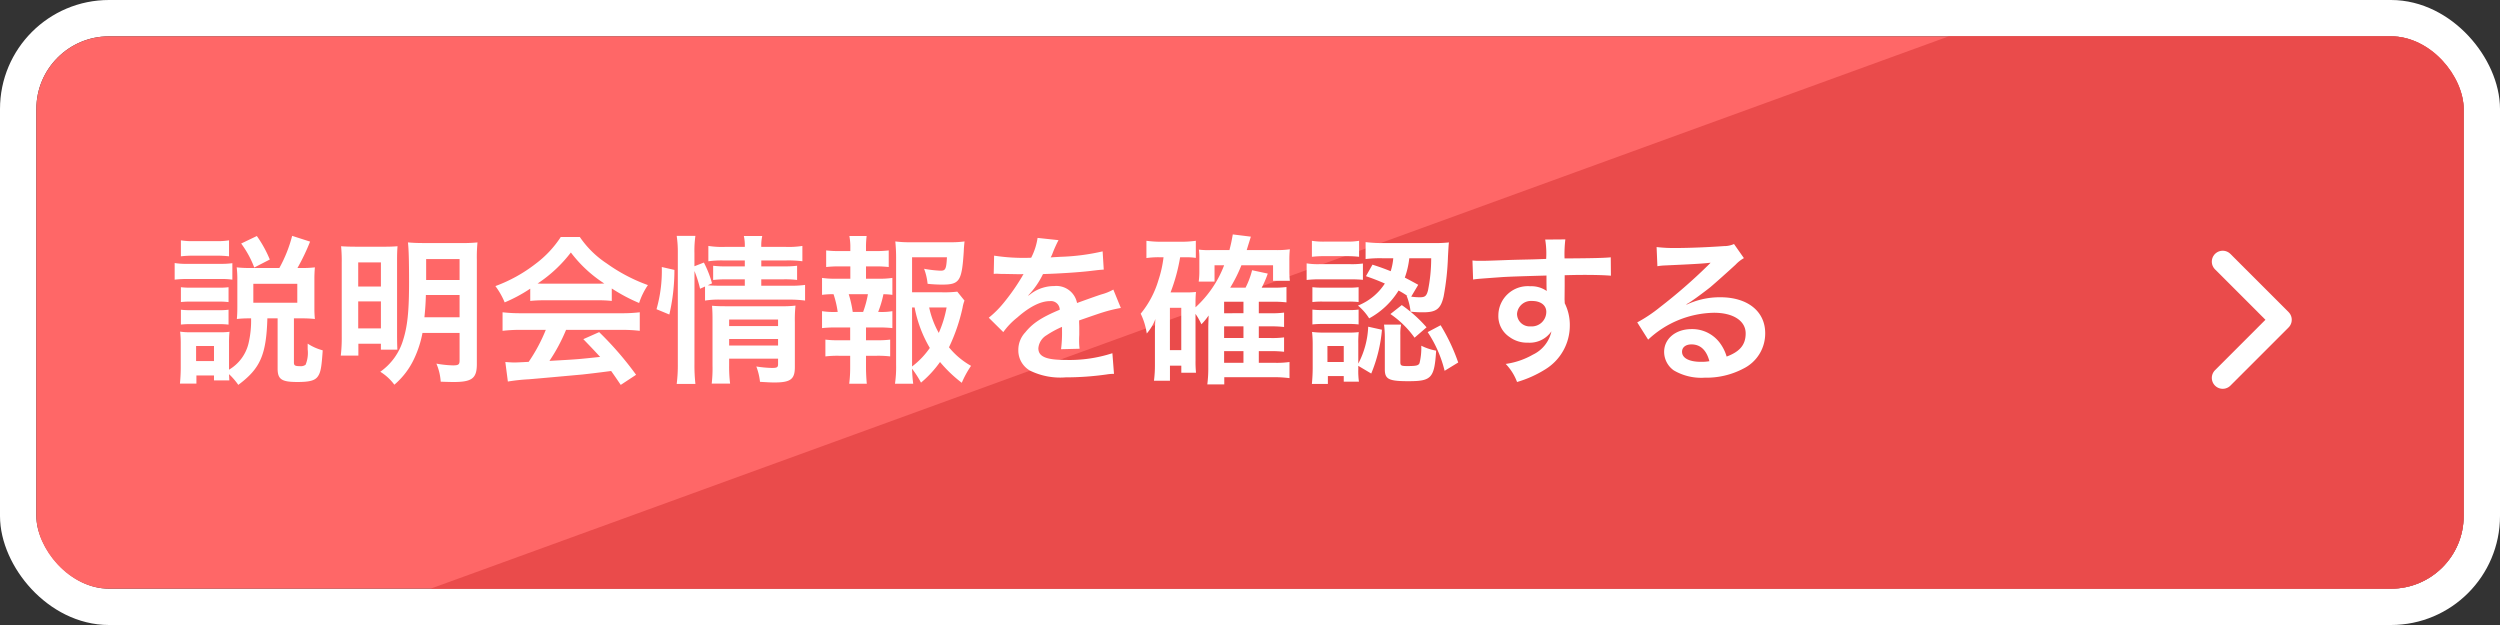
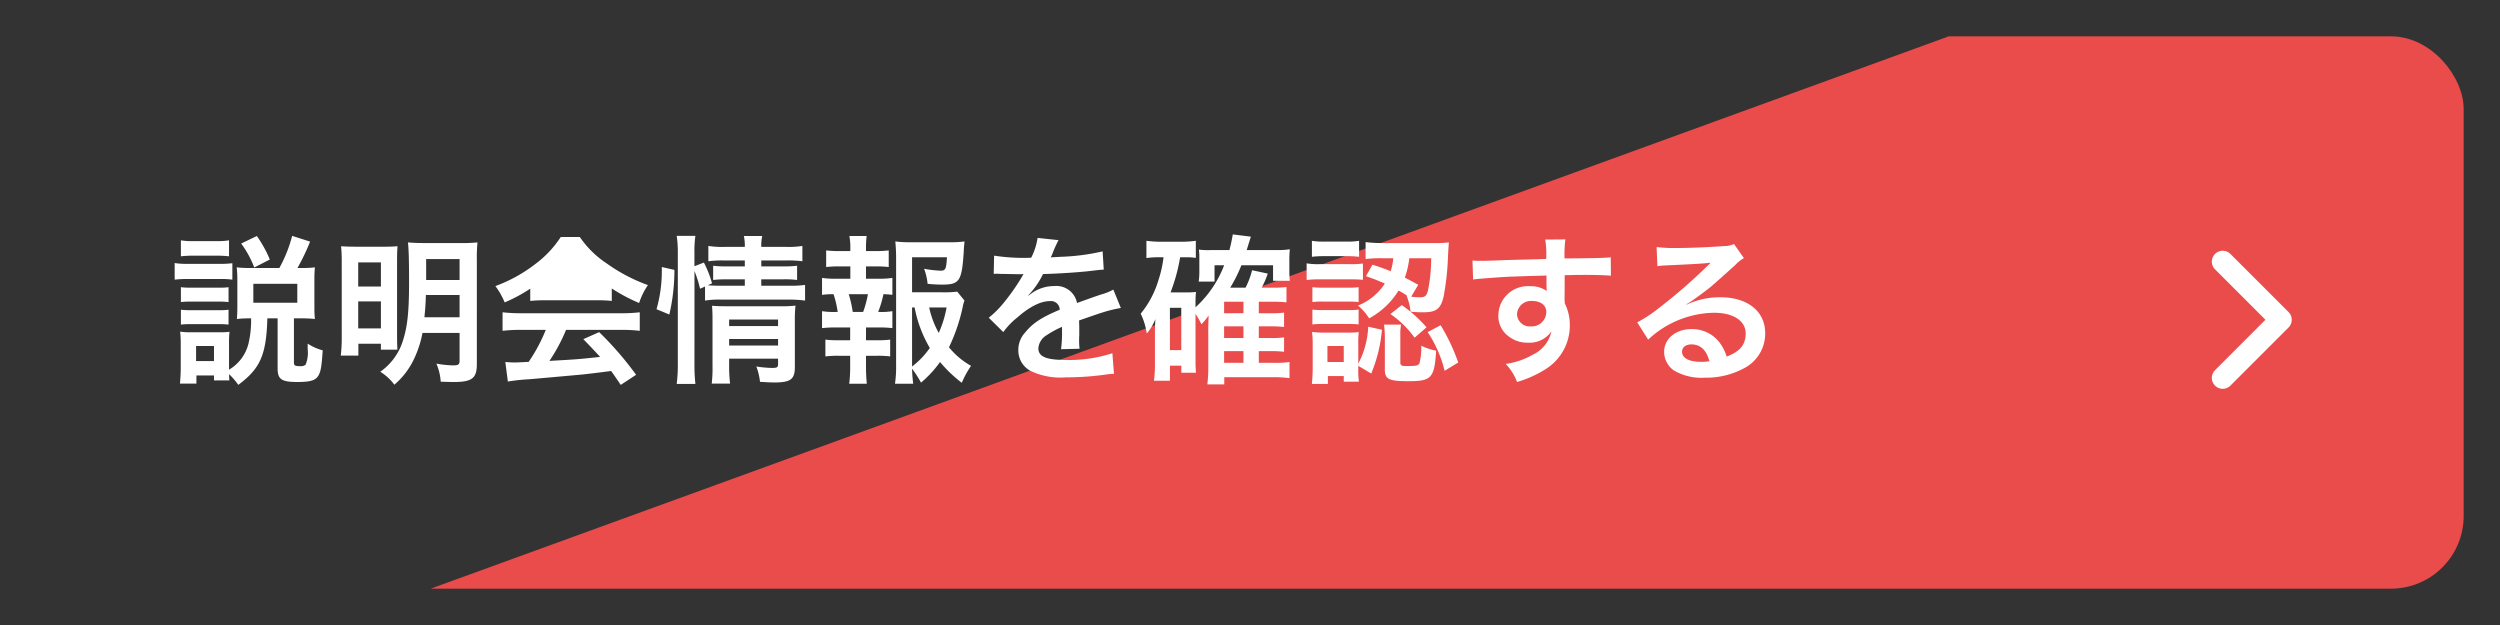
<svg xmlns="http://www.w3.org/2000/svg" width="344" height="86" viewBox="0 0 344 86">
  <rect x="0" y="0" width="344" height="86" fill="#333333" stroke="none" />
  <defs>
    <clipPath id="a">
      <rect width="334" height="76" rx="10" transform="translate(493 1979)" fill="#ff6767" stroke="#fff" stroke-width="5" />
    </clipPath>
  </defs>
  <g transform="translate(5 5)">
    <g fill="none" stroke="#fff" stroke-width="5">
-       <rect width="334" height="76" rx="10" stroke="none" />
-       <rect x="-2.5" y="-2.5" width="339" height="81" rx="12.5" fill="none" />
-     </g>
+       </g>
    <g transform="translate(-493 -1979)" clip-path="url(#a)">
      <g transform="translate(468 1949)" fill="#ff6767" stroke="#707070" stroke-width="1">
-         <rect width="488" height="139" stroke="none" />
        <rect x="0.5" y="0.5" width="487" height="138" fill="none" />
      </g>
      <rect width="595" height="191" transform="matrix(0.94, -0.342, 0.342, 0.94, 347.876, 2127.543)" fill="#ea4b4b" />
    </g>
-     <path d="M11.55-7.194A13.655,13.655,0,0,1,11.2-3.762,5.75,5.75,0,0,1,8.514-.132v-3.63A13.913,13.913,0,0,1,8.58-5.346a9.1,9.1,0,0,1-1.32.066h-4a8.934,8.934,0,0,1-1.474-.088A14.2,14.2,0,0,1,1.87-3.652V-.374c0,.682-.044,1.474-.11,2.156H4.026V.66h2.42v.682H8.558C8.536,1.034,8.536.88,8.514.484A9.317,9.317,0,0,1,9.79,1.958c3.014-2.244,3.85-4.092,4-9.152H15.2V-.308c0,1.5.528,1.87,2.728,1.87,1.672,0,2.4-.2,2.794-.748s.528-1.232.682-3.608a7.072,7.072,0,0,1-2.068-.924v.77a4.27,4.27,0,0,1-.286,2.134,1.057,1.057,0,0,1-.726.2c-.726,0-.88-.088-.88-.506V-7.194h1.232a15.41,15.41,0,0,1,1.65.088c-.044-.528-.066-.88-.066-1.518v-3.96c0-.616.022-1.034.066-1.628a13.576,13.576,0,0,1-1.76.088H17.93a29.151,29.151,0,0,0,1.738-3.63L17.2-18.546a18.737,18.737,0,0,1-1.76,4.422H11.418a15.063,15.063,0,0,1-1.848-.088A13.513,13.513,0,0,1,9.658-12.5V-8.69c0,.616-.022,1.078-.066,1.584a13.952,13.952,0,0,1,1.628-.088ZM3.982-3.388H6.446V-1.32H3.982Zm7.876-8.558h6.05v2.6h-6.05ZM1.892-15.73a13.722,13.722,0,0,1,1.782-.088H6.732a13.94,13.94,0,0,1,1.782.088v-2.2a9.957,9.957,0,0,1-1.782.11H3.674a9.662,9.662,0,0,1-1.782-.11Zm-.858,3.212a13.148,13.148,0,0,1,1.76-.088H7.3a9.943,9.943,0,0,1,1.672.088v-2.266a11.573,11.573,0,0,1-1.76.088H2.794a9.691,9.691,0,0,1-1.76-.11Zm.858,3.08A11.141,11.141,0,0,1,3.278-9.5H7.106a10.839,10.839,0,0,1,1.342.066v-2.046a9.681,9.681,0,0,1-1.342.066H3.278a11.141,11.141,0,0,1-1.386-.066Zm0,3.1A10.989,10.989,0,0,1,3.256-6.4H7.062a10.9,10.9,0,0,1,1.386.066V-8.382a10.054,10.054,0,0,1-1.364.066H3.278a11.142,11.142,0,0,1-1.386-.066ZM14.124-15.29a16.251,16.251,0,0,0-1.782-3.234L10.186-17.49a13.554,13.554,0,0,1,1.8,3.3Zm26.114,10.1v3.784c0,.572-.154.682-.924.682a14.607,14.607,0,0,1-2.266-.242,7.5,7.5,0,0,1,.594,2.486c.594.022,1.386.044,1.76.044,2.552,0,3.212-.506,3.212-2.464V-15.224a21.1,21.1,0,0,1,.088-2.42,20.949,20.949,0,0,1-2.376.088H35.574c-1.166,0-1.672-.022-2.442-.088.11.924.154,2.552.154,5.478,0,4.048-.22,6.05-.814,7.942A8.187,8.187,0,0,1,29.326.154a6.926,6.926,0,0,1,1.936,1.782A10.522,10.522,0,0,0,33.99-1.65a14.513,14.513,0,0,0,1.144-3.542Zm0-5.214v3.058H35.4c.11-1.056.176-2,.2-3.058Zm0-2.068h-4.6v-2.882h4.6ZM24.024-4.686a21,21,0,0,1-.132,2.618h2.42V-3.7h3.1v.814H31.68c-.022-.484-.044-1.056-.044-2.244v-9.988c0-1.034.022-1.474.066-2-.572.044-.99.066-1.892.066H26.334c-1.254,0-1.782-.022-2.4-.066a21,21,0,0,1,.088,2.266ZM26.29-14.894h3.124v3.322H26.29Zm0,5.368h3.124v3.718H26.29Zm23.672-.066a17.6,17.6,0,0,1,1.892-.088H59.2a16.712,16.712,0,0,1,1.98.088v-1.716a23.458,23.458,0,0,0,3.762,2,9.8,9.8,0,0,1,1.21-2.464A23.254,23.254,0,0,1,60.5-14.74a13.361,13.361,0,0,1-3.718-3.652H54.164a14.487,14.487,0,0,1-3.476,3.7,20.53,20.53,0,0,1-5.522,3.058,10.218,10.218,0,0,1,1.276,2.244,20.7,20.7,0,0,0,3.52-1.892Zm1.914-2.376c-.4,0-.528,0-.9-.022a18.782,18.782,0,0,0,4.576-4.268,17.921,17.921,0,0,0,4.6,4.268c-.418.022-.616.022-.968.022ZM52.1-5.61a22.78,22.78,0,0,1-2.354,4.4c-1.122.066-1.782.088-1.936.088-.308,0-.682-.022-1.276-.066L46.882,1.5a26.161,26.161,0,0,1,2.838-.308c.88-.066,5.236-.462,7.414-.66.814-.088,2.134-.242,3.96-.484.374.528.594.836,1.32,1.914L64.526.572A45.023,45.023,0,0,0,59.444-5.3l-2.178.968c1.232,1.276,1.606,1.672,2.31,2.442-3.08.33-3.08.33-6.974.55A23.915,23.915,0,0,0,54.89-5.61h7.568a20.469,20.469,0,0,1,2.574.132V-8.03a20.714,20.714,0,0,1-2.574.132H48.752a21.608,21.608,0,0,1-2.6-.132v2.552a20.61,20.61,0,0,1,2.6-.132Zm20.46-8.1a16.655,16.655,0,0,1,.77,2.442l.682-.308v1.936a11.782,11.782,0,0,1,2.222-.132H85.6a15.4,15.4,0,0,1,2.178.132v-2.156a13.927,13.927,0,0,1-2.178.11h-3.85v-.88H84.81a13.7,13.7,0,0,1,1.87.088v-1.958a12.59,12.59,0,0,1-1.826.088h-3.1v-.814h3.41a15.253,15.253,0,0,1,2.244.11V-17.16a11.873,11.873,0,0,1-2.288.132H81.752a6.1,6.1,0,0,1,.132-1.5h-2.53a6.1,6.1,0,0,1,.132,1.5H76.758a12.011,12.011,0,0,1-2.288-.132v2.112a13.087,13.087,0,0,1,2.178-.11h2.838v.814H77a14.115,14.115,0,0,1-1.87-.088v1.958a14.611,14.611,0,0,1,1.848-.088h2.508v.88H76.23c-.858,0-1.3-.022-1.848-.066l.594-.264a14.585,14.585,0,0,0-1.122-2.86l-1.3.506v-1.826a14.794,14.794,0,0,1,.132-2.354H70.114a15.087,15.087,0,0,1,.154,2.354V-.968a20.476,20.476,0,0,1-.154,2.794h2.574A23.771,23.771,0,0,1,72.556-.9ZM77.33-1.65h6.732V-.9c0,.44-.132.528-.836.528a15.513,15.513,0,0,1-2.156-.2,8.49,8.49,0,0,1,.506,2.112c1.078.066,1.5.088,1.98.088,2.222,0,2.816-.44,2.816-2.112v-6.2a19.011,19.011,0,0,1,.088-2.266,14.294,14.294,0,0,1-1.98.088H76.736c-.77,0-1.232-.022-1.76-.066.044.616.066,1.034.066,1.87V-.726a18.277,18.277,0,0,1-.11,2.508h2.53A18.871,18.871,0,0,1,77.33-.726Zm0-1.8v-.9h6.732v.9Zm0-2.684v-.9h6.732v.9ZM69.1-7.722a27.06,27.06,0,0,0,.7-6.138l-1.738-.4a19.231,19.231,0,0,1-.726,5.808Zm39.622-3.146a15.34,15.34,0,0,1-2.09.088H102.5V-15.6h4.8c-.088,1.628-.2,1.848-.88,1.848a15.917,15.917,0,0,1-2.266-.264,7.954,7.954,0,0,1,.484,2.068,19.449,19.449,0,0,0,1.98.11c2.42,0,2.728-.462,2.992-4.51.022-.528.044-.792.11-1.43a13.451,13.451,0,0,1-2.046.11h-5.412a14.666,14.666,0,0,1-2.068-.11,22.174,22.174,0,0,1,.11,2.244V-.814a15.813,15.813,0,0,1-.154,2.618h2.508A18.93,18.93,0,0,1,102.5-.264,14.222,14.222,0,0,1,103.73,1.65a14.958,14.958,0,0,0,2.618-2.838,18.574,18.574,0,0,0,2.992,2.86A13.371,13.371,0,0,1,110.616-.66a10.532,10.532,0,0,1-3.036-2.552,24.711,24.711,0,0,0,1.87-5.456,4.67,4.67,0,0,1,.264-.968ZM102.5-8.69h.352a17.243,17.243,0,0,0,2.09,5.566A11.17,11.17,0,0,1,102.5-.572Zm4.752,0a15.4,15.4,0,0,1-1.078,3.5,12.483,12.483,0,0,1-1.32-3.5ZM96.162-12.65v-1.694h1.3a14.684,14.684,0,0,1,1.826.088v-2.288a13.185,13.185,0,0,1-1.826.088h-1.3v-.4a12.166,12.166,0,0,1,.088-1.672H93.874a8.246,8.246,0,0,1,.132,1.672v.4h-1.5a13.185,13.185,0,0,1-1.826-.088v2.288a14.684,14.684,0,0,1,1.826-.088h1.5v1.694h-1.98a11.468,11.468,0,0,1-1.914-.11v2.332a10.645,10.645,0,0,1,1.584-.088,13.868,13.868,0,0,1,.572,2.442h-.242a10.4,10.4,0,0,1-1.914-.11v2.332a15.993,15.993,0,0,1,1.914-.088h1.958v1.76H92.4a13.807,13.807,0,0,1-1.826-.088v2.31A14.459,14.459,0,0,1,92.4-2.046h1.584V-.44A17.6,17.6,0,0,1,93.852,1.8h2.42c-.066-.7-.11-1.518-.11-2.244V-2.046h1.5a14.238,14.238,0,0,1,1.826.088v-2.31a13.807,13.807,0,0,1-1.826.088h-1.5V-5.94h1.716a15.529,15.529,0,0,1,1.914.088V-8.184a8.776,8.776,0,0,1-1.694.11h-.264a14.3,14.3,0,0,0,.726-2.442,9.8,9.8,0,0,1,1.232.088V-12.76a11.309,11.309,0,0,1-1.914.11ZM94.336-8.074a15.96,15.96,0,0,0-.55-2.442h2.64a14.027,14.027,0,0,1-.66,2.442Zm19.4-5.236a2.431,2.431,0,0,1,.352-.022c.2,0,.2,0,.616.022.484,0,2.42.044,2.772.044,0,0,.286-.022.374-.022a1.076,1.076,0,0,0-.176.286,29.139,29.139,0,0,1-2.64,3.762,13.478,13.478,0,0,1-1.98,1.958l2,1.98a9.892,9.892,0,0,1,1.914-2c1.694-1.5,3.234-2.266,4.51-2.266a1.208,1.208,0,0,1,1.342,1.188c-2.486,1.034-3.74,1.87-4.73,3.1a3.506,3.506,0,0,0-.968,2.442A3.19,3.19,0,0,0,118.734,0a9.448,9.448,0,0,0,4.906.924,39.9,39.9,0,0,0,5.632-.4A6.482,6.482,0,0,1,130.284.44l-.22-2.838a19.114,19.114,0,0,1-6.468.924c-2.662,0-3.718-.462-3.718-1.606a2.316,2.316,0,0,1,1.144-1.8,13.37,13.37,0,0,1,2.112-1.144V-5.5A17.417,17.417,0,0,1,123-2.948l2.552-.066a9.033,9.033,0,0,1-.066-1.166c0-.154,0-.352.022-.726v-.88c0-.308,0-.308-.022-.88v-.242q2.838-.99,3.3-1.122a19.42,19.42,0,0,1,2.442-.594l-1.034-2.53a6.873,6.873,0,0,1-1.628.66q-.825.264-3.366,1.188a2.894,2.894,0,0,0-3.146-2.332,5.318,5.318,0,0,0-3.1.99c-.286.22-.286.22-.44.33l-.022-.044a11.384,11.384,0,0,0,2.024-2.926c2.222-.066,5.016-.242,6.622-.44,1.122-.132,1.122-.132,1.738-.176l-.154-2.508a29.72,29.72,0,0,1-5.764.748c-1.21.066-1.21.066-1.386.088.044-.088.088-.154.2-.4a16.807,16.807,0,0,1,.88-1.98l-2.882-.308a8.713,8.713,0,0,1-.88,2.728,26.585,26.585,0,0,1-5.1-.286ZM141.5-7.81a9.114,9.114,0,0,1,.814,1.43,7.736,7.736,0,0,0,.99-1.21c0,.154-.022.66-.044,1.518v5.5a18.143,18.143,0,0,1-.132,2.464h2.332V.9h6.864a16.75,16.75,0,0,1,2.112.132V-1.188a12.554,12.554,0,0,1-2.068.11h-2.156V-2.684h1.65a14.913,14.913,0,0,1,1.826.088v-1.98a12.55,12.55,0,0,1-1.848.088h-1.628V-6.094h1.65a15.384,15.384,0,0,1,1.826.088v-1.98a12.359,12.359,0,0,1-1.848.088h-1.628V-9.482h2.046a15.205,15.205,0,0,1,1.76.088v-2.112a12.59,12.59,0,0,1-1.826.088h-1.584a12.712,12.712,0,0,0,.836-1.936l-2.156-.462a11.338,11.338,0,0,1-.9,2.4h-2.112a20.087,20.087,0,0,0,1.54-3.08h4.356v2.134h2.31a13.307,13.307,0,0,1-.066-1.43V-15.07a14.545,14.545,0,0,1,.066-1.628,12.254,12.254,0,0,1-1.936.11h-4c.33-1.078.528-1.694.572-1.848l-2.486-.308c-.132.748-.22,1.232-.462,2.156h-2.6a9.694,9.694,0,0,1-1.606-.066,7.216,7.216,0,0,1,.066,1.1v1.87a9.987,9.987,0,0,1-.088,1.43h2.178V-14.5h1.32A15.055,15.055,0,0,1,141.5-8.712V-9.2c0-.66.022-1.166.066-1.628a11.88,11.88,0,0,1-1.342.066h-2.156a24.89,24.89,0,0,0,1.32-4.84h.858a8.58,8.58,0,0,1,1.3.088v-2.354a14.421,14.421,0,0,1-2.112.132h-2.574a14.633,14.633,0,0,1-2.112-.132v2.376a11.876,11.876,0,0,1,1.87-.11h.484a15.777,15.777,0,0,1-.7,3.146,13.145,13.145,0,0,1-2.442,4.62,9.284,9.284,0,0,1,.836,2.728,6.7,6.7,0,0,0,1.188-2c-.044.594-.066,1.254-.066,1.694V-.88a16.767,16.767,0,0,1-.132,2.266h2.2V-.682h1.562V.286h2.024a14.834,14.834,0,0,1-.066-1.694Zm3.938-.088V-9.482H148.1V-7.9Zm0,1.8H148.1v1.606h-2.662Zm0,3.41H148.1v1.606h-2.662Zm-7.458-5.962h1.562v5.83h-1.562ZM164.956-13c1.254.44,1.672.616,2.6,1.012a7.865,7.865,0,0,1-3.7,3.036,7.327,7.327,0,0,1,1.54,1.76,10.808,10.808,0,0,0,4.048-3.828,11.554,11.554,0,0,1,1.232.748l-.132-.044a8.276,8.276,0,0,1,.55,2.2,15.072,15.072,0,0,0,1.738.088c1.8,0,2.42-.462,2.816-2.2a35.827,35.827,0,0,0,.594-5.5c.088-1.54.088-1.562.132-1.914a17.151,17.151,0,0,1-2.068.088h-7a18.677,18.677,0,0,1-2.4-.132v2.332a16.2,16.2,0,0,1,2.354-.11h1.452a7.987,7.987,0,0,1-.352,1.782c-.836-.33-1.276-.506-2.508-.9Zm8.976-2.464a22.368,22.368,0,0,1-.44,4.422c-.2.77-.418.946-1.1.946a7.838,7.838,0,0,1-1.21-.088l.968-1.628c-.924-.506-1.21-.66-1.848-.99a11.589,11.589,0,0,0,.616-2.662ZM163.9-.66,165.682.4a20.186,20.186,0,0,0,1.474-6.028l-1.892-.418A11.906,11.906,0,0,1,163.9-.968v-2.75a12.4,12.4,0,0,1,.066-1.584,11.019,11.019,0,0,1-1.5.066h-3.212a12.046,12.046,0,0,1-1.716-.088,14.824,14.824,0,0,1,.088,1.738V-.33c0,.7-.044,1.43-.11,2.156h2.2V.748H161.9v.77h2.09A10.426,10.426,0,0,1,163.9-.176Zm-4.246-2.728H161.9v2.2h-2.244ZM157.52-15.664a13.722,13.722,0,0,1,1.782-.088h2.926a14.163,14.163,0,0,1,1.782.088v-2.2a9.957,9.957,0,0,1-1.782.11H159.3a9.809,9.809,0,0,1-1.782-.11Zm-.726,3.19a13.8,13.8,0,0,1,1.76-.088h4.312a16.036,16.036,0,0,1,1.672.066V-14.74a11.208,11.208,0,0,1-1.76.088h-4.224a9.4,9.4,0,0,1-1.76-.11Zm.792,3.036a10.9,10.9,0,0,1,1.386-.066h3.63a11.879,11.879,0,0,1,1.342.066v-2.046a9.254,9.254,0,0,1-1.342.066h-3.63a11.141,11.141,0,0,1-1.386-.066Zm0,3.08a11.753,11.753,0,0,1,1.364-.066h3.608a11.141,11.141,0,0,1,1.386.066V-8.4a9.406,9.406,0,0,1-1.364.066h-3.608a11.141,11.141,0,0,1-1.386-.066Zm12.1,1.43a6.28,6.28,0,0,1,.11-1.408h-2.354a13.8,13.8,0,0,1,.11,1.628V-.176c0,1.364.55,1.628,3.256,1.628,3.168,0,3.564-.418,3.806-4.2a7.722,7.722,0,0,1-2.046-.682,8.723,8.723,0,0,1-.242,2.4c-.154.33-.44.4-1.694.4-.836,0-.946-.066-.946-.572Zm3.762-.374A16.834,16.834,0,0,1,175.78.022l1.87-1.144a26.432,26.432,0,0,0-2.42-5.126Zm-5.126-2.486a13.372,13.372,0,0,1,3.322,3.256l1.65-1.43a18.694,18.694,0,0,0-3.41-3.058ZM192.3-11.7v-1.43c1.738-.044,2.134-.044,2.662-.044,1.826,0,2.882.044,3.7.11l-.022-2.53c-.814.088-2.53.132-6.358.154a17.3,17.3,0,0,1,.11-2.618l-2.772.022a11.937,11.937,0,0,1,.132,2.662c-1.144.044-1.144.044-1.87.066-1.8.044-2.024.044-3.454.088-2.838.11-3.19.11-3.74.11a9.58,9.58,0,0,1-1.078-.044l.088,2.618c.594-.088.594-.088,3.916-.33.968-.066,3.036-.132,6.182-.22,0,.594,0,1.826.022,1.87a.906.906,0,0,0,.022.264,3.676,3.676,0,0,0-2.288-.66,4.05,4.05,0,0,0-4.378,4,3.438,3.438,0,0,0,1.518,2.97,4.054,4.054,0,0,0,2.552.792,3.624,3.624,0,0,0,3.234-1.562A4.631,4.631,0,0,1,187.924-2.2a10.382,10.382,0,0,1-3.74,1.276,7.22,7.22,0,0,1,1.562,2.486,15.38,15.38,0,0,0,3.982-1.8,7.059,7.059,0,0,0,3.278-5.94,6.7,6.7,0,0,0-.7-3.1c0-.264-.022-.44-.022-.528Zm-2.53,3.63a2,2,0,0,1-2.156,1.98,1.736,1.736,0,0,1-1.87-1.738,1.927,1.927,0,0,1,2.046-1.76C189-9.592,189.772-9,189.772-8.074ZM209.044-9.13a8.634,8.634,0,0,0,.9-.572c.44-.286,2.024-1.474,2.42-1.8.748-.638,2.354-2.068,3.454-3.08a4.716,4.716,0,0,1,1.144-.9L215.6-17.424a3.242,3.242,0,0,1-1.364.286c-2.134.154-4.818.264-6.688.264a19.9,19.9,0,0,1-2.6-.132l.11,2.64a7.421,7.421,0,0,1,1.056-.11c3.982-.176,5.39-.264,6.226-.374l.022.022-.4.4a73.46,73.46,0,0,1-6.578,5.72,19.786,19.786,0,0,1-3.1,2.068l1.5,2.376a13.555,13.555,0,0,1,9.064-3.7c2.662,0,4.356,1.122,4.356,2.838,0,1.562-.792,2.508-2.618,3.19a5.917,5.917,0,0,0-1.012-1.98,4.735,4.735,0,0,0-3.806-1.8c-2.2,0-3.784,1.32-3.784,3.146a3.14,3.14,0,0,0,1.32,2.53A7.443,7.443,0,0,0,211.574.968,10.885,10.885,0,0,0,216.9-.286a5.376,5.376,0,0,0,2.992-4.862c0-3.014-2.42-4.95-6.182-4.95a10.739,10.739,0,0,0-4.62,1.012ZM212.212-1.3a5.955,5.955,0,0,1-1.144.088c-1.628,0-2.618-.506-2.618-1.386,0-.616.506-1.012,1.3-1.012C210.98-3.608,211.816-2.816,212.212-1.3Z" transform="translate(18 46)" fill="#fff" />
+     <path d="M11.55-7.194A13.655,13.655,0,0,1,11.2-3.762,5.75,5.75,0,0,1,8.514-.132v-3.63A13.913,13.913,0,0,1,8.58-5.346a9.1,9.1,0,0,1-1.32.066h-4a8.934,8.934,0,0,1-1.474-.088A14.2,14.2,0,0,1,1.87-3.652V-.374c0,.682-.044,1.474-.11,2.156H4.026V.66h2.42v.682H8.558C8.536,1.034,8.536.88,8.514.484A9.317,9.317,0,0,1,9.79,1.958c3.014-2.244,3.85-4.092,4-9.152H15.2V-.308c0,1.5.528,1.87,2.728,1.87,1.672,0,2.4-.2,2.794-.748s.528-1.232.682-3.608a7.072,7.072,0,0,1-2.068-.924v.77a4.27,4.27,0,0,1-.286,2.134,1.057,1.057,0,0,1-.726.2c-.726,0-.88-.088-.88-.506V-7.194h1.232a15.41,15.41,0,0,1,1.65.088c-.044-.528-.066-.88-.066-1.518v-3.96c0-.616.022-1.034.066-1.628a13.576,13.576,0,0,1-1.76.088H17.93a29.151,29.151,0,0,0,1.738-3.63L17.2-18.546a18.737,18.737,0,0,1-1.76,4.422H11.418a15.063,15.063,0,0,1-1.848-.088A13.513,13.513,0,0,1,9.658-12.5V-8.69c0,.616-.022,1.078-.066,1.584a13.952,13.952,0,0,1,1.628-.088ZM3.982-3.388H6.446V-1.32H3.982Zm7.876-8.558h6.05v2.6h-6.05ZM1.892-15.73a13.722,13.722,0,0,1,1.782-.088H6.732a13.94,13.94,0,0,1,1.782.088v-2.2a9.957,9.957,0,0,1-1.782.11H3.674a9.662,9.662,0,0,1-1.782-.11Zm-.858,3.212a13.148,13.148,0,0,1,1.76-.088H7.3a9.943,9.943,0,0,1,1.672.088v-2.266a11.573,11.573,0,0,1-1.76.088H2.794a9.691,9.691,0,0,1-1.76-.11Zm.858,3.08A11.141,11.141,0,0,1,3.278-9.5H7.106a10.839,10.839,0,0,1,1.342.066v-2.046a9.681,9.681,0,0,1-1.342.066H3.278a11.141,11.141,0,0,1-1.386-.066Zm0,3.1A10.989,10.989,0,0,1,3.256-6.4H7.062a10.9,10.9,0,0,1,1.386.066V-8.382a10.054,10.054,0,0,1-1.364.066H3.278a11.142,11.142,0,0,1-1.386-.066ZM14.124-15.29a16.251,16.251,0,0,0-1.782-3.234L10.186-17.49a13.554,13.554,0,0,1,1.8,3.3Zm26.114,10.1v3.784c0,.572-.154.682-.924.682a14.607,14.607,0,0,1-2.266-.242,7.5,7.5,0,0,1,.594,2.486c.594.022,1.386.044,1.76.044,2.552,0,3.212-.506,3.212-2.464V-15.224a21.1,21.1,0,0,1,.088-2.42,20.949,20.949,0,0,1-2.376.088H35.574c-1.166,0-1.672-.022-2.442-.088.11.924.154,2.552.154,5.478,0,4.048-.22,6.05-.814,7.942A8.187,8.187,0,0,1,29.326.154a6.926,6.926,0,0,1,1.936,1.782A10.522,10.522,0,0,0,33.99-1.65a14.513,14.513,0,0,0,1.144-3.542Zm0-5.214v3.058H35.4c.11-1.056.176-2,.2-3.058Zm0-2.068h-4.6v-2.882h4.6ZM24.024-4.686a21,21,0,0,1-.132,2.618h2.42V-3.7h3.1v.814H31.68c-.022-.484-.044-1.056-.044-2.244v-9.988c0-1.034.022-1.474.066-2-.572.044-.99.066-1.892.066H26.334c-1.254,0-1.782-.022-2.4-.066a21,21,0,0,1,.088,2.266ZM26.29-14.894h3.124v3.322H26.29Zm0,5.368h3.124v3.718H26.29Zm23.672-.066a17.6,17.6,0,0,1,1.892-.088H59.2a16.712,16.712,0,0,1,1.98.088v-1.716a23.458,23.458,0,0,0,3.762,2,9.8,9.8,0,0,1,1.21-2.464A23.254,23.254,0,0,1,60.5-14.74a13.361,13.361,0,0,1-3.718-3.652H54.164a14.487,14.487,0,0,1-3.476,3.7,20.53,20.53,0,0,1-5.522,3.058,10.218,10.218,0,0,1,1.276,2.244,20.7,20.7,0,0,0,3.52-1.892Zm1.914-2.376c-.4,0-.528,0-.9-.022c-.418.022-.616.022-.968.022ZM52.1-5.61a22.78,22.78,0,0,1-2.354,4.4c-1.122.066-1.782.088-1.936.088-.308,0-.682-.022-1.276-.066L46.882,1.5a26.161,26.161,0,0,1,2.838-.308c.88-.066,5.236-.462,7.414-.66.814-.088,2.134-.242,3.96-.484.374.528.594.836,1.32,1.914L64.526.572A45.023,45.023,0,0,0,59.444-5.3l-2.178.968c1.232,1.276,1.606,1.672,2.31,2.442-3.08.33-3.08.33-6.974.55A23.915,23.915,0,0,0,54.89-5.61h7.568a20.469,20.469,0,0,1,2.574.132V-8.03a20.714,20.714,0,0,1-2.574.132H48.752a21.608,21.608,0,0,1-2.6-.132v2.552a20.61,20.61,0,0,1,2.6-.132Zm20.46-8.1a16.655,16.655,0,0,1,.77,2.442l.682-.308v1.936a11.782,11.782,0,0,1,2.222-.132H85.6a15.4,15.4,0,0,1,2.178.132v-2.156a13.927,13.927,0,0,1-2.178.11h-3.85v-.88H84.81a13.7,13.7,0,0,1,1.87.088v-1.958a12.59,12.59,0,0,1-1.826.088h-3.1v-.814h3.41a15.253,15.253,0,0,1,2.244.11V-17.16a11.873,11.873,0,0,1-2.288.132H81.752a6.1,6.1,0,0,1,.132-1.5h-2.53a6.1,6.1,0,0,1,.132,1.5H76.758a12.011,12.011,0,0,1-2.288-.132v2.112a13.087,13.087,0,0,1,2.178-.11h2.838v.814H77a14.115,14.115,0,0,1-1.87-.088v1.958a14.611,14.611,0,0,1,1.848-.088h2.508v.88H76.23c-.858,0-1.3-.022-1.848-.066l.594-.264a14.585,14.585,0,0,0-1.122-2.86l-1.3.506v-1.826a14.794,14.794,0,0,1,.132-2.354H70.114a15.087,15.087,0,0,1,.154,2.354V-.968a20.476,20.476,0,0,1-.154,2.794h2.574A23.771,23.771,0,0,1,72.556-.9ZM77.33-1.65h6.732V-.9c0,.44-.132.528-.836.528a15.513,15.513,0,0,1-2.156-.2,8.49,8.49,0,0,1,.506,2.112c1.078.066,1.5.088,1.98.088,2.222,0,2.816-.44,2.816-2.112v-6.2a19.011,19.011,0,0,1,.088-2.266,14.294,14.294,0,0,1-1.98.088H76.736c-.77,0-1.232-.022-1.76-.066.044.616.066,1.034.066,1.87V-.726a18.277,18.277,0,0,1-.11,2.508h2.53A18.871,18.871,0,0,1,77.33-.726Zm0-1.8v-.9h6.732v.9Zm0-2.684v-.9h6.732v.9ZM69.1-7.722a27.06,27.06,0,0,0,.7-6.138l-1.738-.4a19.231,19.231,0,0,1-.726,5.808Zm39.622-3.146a15.34,15.34,0,0,1-2.09.088H102.5V-15.6h4.8c-.088,1.628-.2,1.848-.88,1.848a15.917,15.917,0,0,1-2.266-.264,7.954,7.954,0,0,1,.484,2.068,19.449,19.449,0,0,0,1.98.11c2.42,0,2.728-.462,2.992-4.51.022-.528.044-.792.11-1.43a13.451,13.451,0,0,1-2.046.11h-5.412a14.666,14.666,0,0,1-2.068-.11,22.174,22.174,0,0,1,.11,2.244V-.814a15.813,15.813,0,0,1-.154,2.618h2.508A18.93,18.93,0,0,1,102.5-.264,14.222,14.222,0,0,1,103.73,1.65a14.958,14.958,0,0,0,2.618-2.838,18.574,18.574,0,0,0,2.992,2.86A13.371,13.371,0,0,1,110.616-.66a10.532,10.532,0,0,1-3.036-2.552,24.711,24.711,0,0,0,1.87-5.456,4.67,4.67,0,0,1,.264-.968ZM102.5-8.69h.352a17.243,17.243,0,0,0,2.09,5.566A11.17,11.17,0,0,1,102.5-.572Zm4.752,0a15.4,15.4,0,0,1-1.078,3.5,12.483,12.483,0,0,1-1.32-3.5ZM96.162-12.65v-1.694h1.3a14.684,14.684,0,0,1,1.826.088v-2.288a13.185,13.185,0,0,1-1.826.088h-1.3v-.4a12.166,12.166,0,0,1,.088-1.672H93.874a8.246,8.246,0,0,1,.132,1.672v.4h-1.5a13.185,13.185,0,0,1-1.826-.088v2.288a14.684,14.684,0,0,1,1.826-.088h1.5v1.694h-1.98a11.468,11.468,0,0,1-1.914-.11v2.332a10.645,10.645,0,0,1,1.584-.088,13.868,13.868,0,0,1,.572,2.442h-.242a10.4,10.4,0,0,1-1.914-.11v2.332a15.993,15.993,0,0,1,1.914-.088h1.958v1.76H92.4a13.807,13.807,0,0,1-1.826-.088v2.31A14.459,14.459,0,0,1,92.4-2.046h1.584V-.44A17.6,17.6,0,0,1,93.852,1.8h2.42c-.066-.7-.11-1.518-.11-2.244V-2.046h1.5a14.238,14.238,0,0,1,1.826.088v-2.31a13.807,13.807,0,0,1-1.826.088h-1.5V-5.94h1.716a15.529,15.529,0,0,1,1.914.088V-8.184a8.776,8.776,0,0,1-1.694.11h-.264a14.3,14.3,0,0,0,.726-2.442,9.8,9.8,0,0,1,1.232.088V-12.76a11.309,11.309,0,0,1-1.914.11ZM94.336-8.074a15.96,15.96,0,0,0-.55-2.442h2.64a14.027,14.027,0,0,1-.66,2.442Zm19.4-5.236a2.431,2.431,0,0,1,.352-.022c.2,0,.2,0,.616.022.484,0,2.42.044,2.772.044,0,0,.286-.022.374-.022a1.076,1.076,0,0,0-.176.286,29.139,29.139,0,0,1-2.64,3.762,13.478,13.478,0,0,1-1.98,1.958l2,1.98a9.892,9.892,0,0,1,1.914-2c1.694-1.5,3.234-2.266,4.51-2.266a1.208,1.208,0,0,1,1.342,1.188c-2.486,1.034-3.74,1.87-4.73,3.1a3.506,3.506,0,0,0-.968,2.442A3.19,3.19,0,0,0,118.734,0a9.448,9.448,0,0,0,4.906.924,39.9,39.9,0,0,0,5.632-.4A6.482,6.482,0,0,1,130.284.44l-.22-2.838a19.114,19.114,0,0,1-6.468.924c-2.662,0-3.718-.462-3.718-1.606a2.316,2.316,0,0,1,1.144-1.8,13.37,13.37,0,0,1,2.112-1.144V-5.5A17.417,17.417,0,0,1,123-2.948l2.552-.066a9.033,9.033,0,0,1-.066-1.166c0-.154,0-.352.022-.726v-.88c0-.308,0-.308-.022-.88v-.242q2.838-.99,3.3-1.122a19.42,19.42,0,0,1,2.442-.594l-1.034-2.53a6.873,6.873,0,0,1-1.628.66q-.825.264-3.366,1.188a2.894,2.894,0,0,0-3.146-2.332,5.318,5.318,0,0,0-3.1.99c-.286.22-.286.22-.44.33l-.022-.044a11.384,11.384,0,0,0,2.024-2.926c2.222-.066,5.016-.242,6.622-.44,1.122-.132,1.122-.132,1.738-.176l-.154-2.508a29.72,29.72,0,0,1-5.764.748c-1.21.066-1.21.066-1.386.088.044-.088.088-.154.2-.4a16.807,16.807,0,0,1,.88-1.98l-2.882-.308a8.713,8.713,0,0,1-.88,2.728,26.585,26.585,0,0,1-5.1-.286ZM141.5-7.81a9.114,9.114,0,0,1,.814,1.43,7.736,7.736,0,0,0,.99-1.21c0,.154-.022.66-.044,1.518v5.5a18.143,18.143,0,0,1-.132,2.464h2.332V.9h6.864a16.75,16.75,0,0,1,2.112.132V-1.188a12.554,12.554,0,0,1-2.068.11h-2.156V-2.684h1.65a14.913,14.913,0,0,1,1.826.088v-1.98a12.55,12.55,0,0,1-1.848.088h-1.628V-6.094h1.65a15.384,15.384,0,0,1,1.826.088v-1.98a12.359,12.359,0,0,1-1.848.088h-1.628V-9.482h2.046a15.205,15.205,0,0,1,1.76.088v-2.112a12.59,12.59,0,0,1-1.826.088h-1.584a12.712,12.712,0,0,0,.836-1.936l-2.156-.462a11.338,11.338,0,0,1-.9,2.4h-2.112a20.087,20.087,0,0,0,1.54-3.08h4.356v2.134h2.31a13.307,13.307,0,0,1-.066-1.43V-15.07a14.545,14.545,0,0,1,.066-1.628,12.254,12.254,0,0,1-1.936.11h-4c.33-1.078.528-1.694.572-1.848l-2.486-.308c-.132.748-.22,1.232-.462,2.156h-2.6a9.694,9.694,0,0,1-1.606-.066,7.216,7.216,0,0,1,.066,1.1v1.87a9.987,9.987,0,0,1-.088,1.43h2.178V-14.5h1.32A15.055,15.055,0,0,1,141.5-8.712V-9.2c0-.66.022-1.166.066-1.628a11.88,11.88,0,0,1-1.342.066h-2.156a24.89,24.89,0,0,0,1.32-4.84h.858a8.58,8.58,0,0,1,1.3.088v-2.354a14.421,14.421,0,0,1-2.112.132h-2.574a14.633,14.633,0,0,1-2.112-.132v2.376a11.876,11.876,0,0,1,1.87-.11h.484a15.777,15.777,0,0,1-.7,3.146,13.145,13.145,0,0,1-2.442,4.62,9.284,9.284,0,0,1,.836,2.728,6.7,6.7,0,0,0,1.188-2c-.044.594-.066,1.254-.066,1.694V-.88a16.767,16.767,0,0,1-.132,2.266h2.2V-.682h1.562V.286h2.024a14.834,14.834,0,0,1-.066-1.694Zm3.938-.088V-9.482H148.1V-7.9Zm0,1.8H148.1v1.606h-2.662Zm0,3.41H148.1v1.606h-2.662Zm-7.458-5.962h1.562v5.83h-1.562ZM164.956-13c1.254.44,1.672.616,2.6,1.012a7.865,7.865,0,0,1-3.7,3.036,7.327,7.327,0,0,1,1.54,1.76,10.808,10.808,0,0,0,4.048-3.828,11.554,11.554,0,0,1,1.232.748l-.132-.044a8.276,8.276,0,0,1,.55,2.2,15.072,15.072,0,0,0,1.738.088c1.8,0,2.42-.462,2.816-2.2a35.827,35.827,0,0,0,.594-5.5c.088-1.54.088-1.562.132-1.914a17.151,17.151,0,0,1-2.068.088h-7a18.677,18.677,0,0,1-2.4-.132v2.332a16.2,16.2,0,0,1,2.354-.11h1.452a7.987,7.987,0,0,1-.352,1.782c-.836-.33-1.276-.506-2.508-.9Zm8.976-2.464a22.368,22.368,0,0,1-.44,4.422c-.2.77-.418.946-1.1.946a7.838,7.838,0,0,1-1.21-.088l.968-1.628c-.924-.506-1.21-.66-1.848-.99a11.589,11.589,0,0,0,.616-2.662ZM163.9-.66,165.682.4a20.186,20.186,0,0,0,1.474-6.028l-1.892-.418A11.906,11.906,0,0,1,163.9-.968v-2.75a12.4,12.4,0,0,1,.066-1.584,11.019,11.019,0,0,1-1.5.066h-3.212a12.046,12.046,0,0,1-1.716-.088,14.824,14.824,0,0,1,.088,1.738V-.33c0,.7-.044,1.43-.11,2.156h2.2V.748H161.9v.77h2.09A10.426,10.426,0,0,1,163.9-.176Zm-4.246-2.728H161.9v2.2h-2.244ZM157.52-15.664a13.722,13.722,0,0,1,1.782-.088h2.926a14.163,14.163,0,0,1,1.782.088v-2.2a9.957,9.957,0,0,1-1.782.11H159.3a9.809,9.809,0,0,1-1.782-.11Zm-.726,3.19a13.8,13.8,0,0,1,1.76-.088h4.312a16.036,16.036,0,0,1,1.672.066V-14.74a11.208,11.208,0,0,1-1.76.088h-4.224a9.4,9.4,0,0,1-1.76-.11Zm.792,3.036a10.9,10.9,0,0,1,1.386-.066h3.63a11.879,11.879,0,0,1,1.342.066v-2.046a9.254,9.254,0,0,1-1.342.066h-3.63a11.141,11.141,0,0,1-1.386-.066Zm0,3.08a11.753,11.753,0,0,1,1.364-.066h3.608a11.141,11.141,0,0,1,1.386.066V-8.4a9.406,9.406,0,0,1-1.364.066h-3.608a11.141,11.141,0,0,1-1.386-.066Zm12.1,1.43a6.28,6.28,0,0,1,.11-1.408h-2.354a13.8,13.8,0,0,1,.11,1.628V-.176c0,1.364.55,1.628,3.256,1.628,3.168,0,3.564-.418,3.806-4.2a7.722,7.722,0,0,1-2.046-.682,8.723,8.723,0,0,1-.242,2.4c-.154.33-.44.4-1.694.4-.836,0-.946-.066-.946-.572Zm3.762-.374A16.834,16.834,0,0,1,175.78.022l1.87-1.144a26.432,26.432,0,0,0-2.42-5.126Zm-5.126-2.486a13.372,13.372,0,0,1,3.322,3.256l1.65-1.43a18.694,18.694,0,0,0-3.41-3.058ZM192.3-11.7v-1.43c1.738-.044,2.134-.044,2.662-.044,1.826,0,2.882.044,3.7.11l-.022-2.53c-.814.088-2.53.132-6.358.154a17.3,17.3,0,0,1,.11-2.618l-2.772.022a11.937,11.937,0,0,1,.132,2.662c-1.144.044-1.144.044-1.87.066-1.8.044-2.024.044-3.454.088-2.838.11-3.19.11-3.74.11a9.58,9.58,0,0,1-1.078-.044l.088,2.618c.594-.088.594-.088,3.916-.33.968-.066,3.036-.132,6.182-.22,0,.594,0,1.826.022,1.87a.906.906,0,0,0,.022.264,3.676,3.676,0,0,0-2.288-.66,4.05,4.05,0,0,0-4.378,4,3.438,3.438,0,0,0,1.518,2.97,4.054,4.054,0,0,0,2.552.792,3.624,3.624,0,0,0,3.234-1.562A4.631,4.631,0,0,1,187.924-2.2a10.382,10.382,0,0,1-3.74,1.276,7.22,7.22,0,0,1,1.562,2.486,15.38,15.38,0,0,0,3.982-1.8,7.059,7.059,0,0,0,3.278-5.94,6.7,6.7,0,0,0-.7-3.1c0-.264-.022-.44-.022-.528Zm-2.53,3.63a2,2,0,0,1-2.156,1.98,1.736,1.736,0,0,1-1.87-1.738,1.927,1.927,0,0,1,2.046-1.76C189-9.592,189.772-9,189.772-8.074ZM209.044-9.13a8.634,8.634,0,0,0,.9-.572c.44-.286,2.024-1.474,2.42-1.8.748-.638,2.354-2.068,3.454-3.08a4.716,4.716,0,0,1,1.144-.9L215.6-17.424a3.242,3.242,0,0,1-1.364.286c-2.134.154-4.818.264-6.688.264a19.9,19.9,0,0,1-2.6-.132l.11,2.64a7.421,7.421,0,0,1,1.056-.11c3.982-.176,5.39-.264,6.226-.374l.022.022-.4.4a73.46,73.46,0,0,1-6.578,5.72,19.786,19.786,0,0,1-3.1,2.068l1.5,2.376a13.555,13.555,0,0,1,9.064-3.7c2.662,0,4.356,1.122,4.356,2.838,0,1.562-.792,2.508-2.618,3.19a5.917,5.917,0,0,0-1.012-1.98,4.735,4.735,0,0,0-3.806-1.8c-2.2,0-3.784,1.32-3.784,3.146a3.14,3.14,0,0,0,1.32,2.53A7.443,7.443,0,0,0,211.574.968,10.885,10.885,0,0,0,216.9-.286a5.376,5.376,0,0,0,2.992-4.862c0-3.014-2.42-4.95-6.182-4.95a10.739,10.739,0,0,0-4.62,1.012ZM212.212-1.3a5.955,5.955,0,0,1-1.144.088c-1.628,0-2.618-.506-2.618-1.386,0-.616.506-1.012,1.3-1.012C210.98-3.608,211.816-2.816,212.212-1.3Z" transform="translate(18 46)" fill="#fff" />
    <path d="M1012.16,3057.131l8,8-8,8" transform="translate(-711.315 -3026.131)" fill="none" stroke="#fff" stroke-linecap="round" stroke-linejoin="round" stroke-width="3" />
  </g>
</svg>